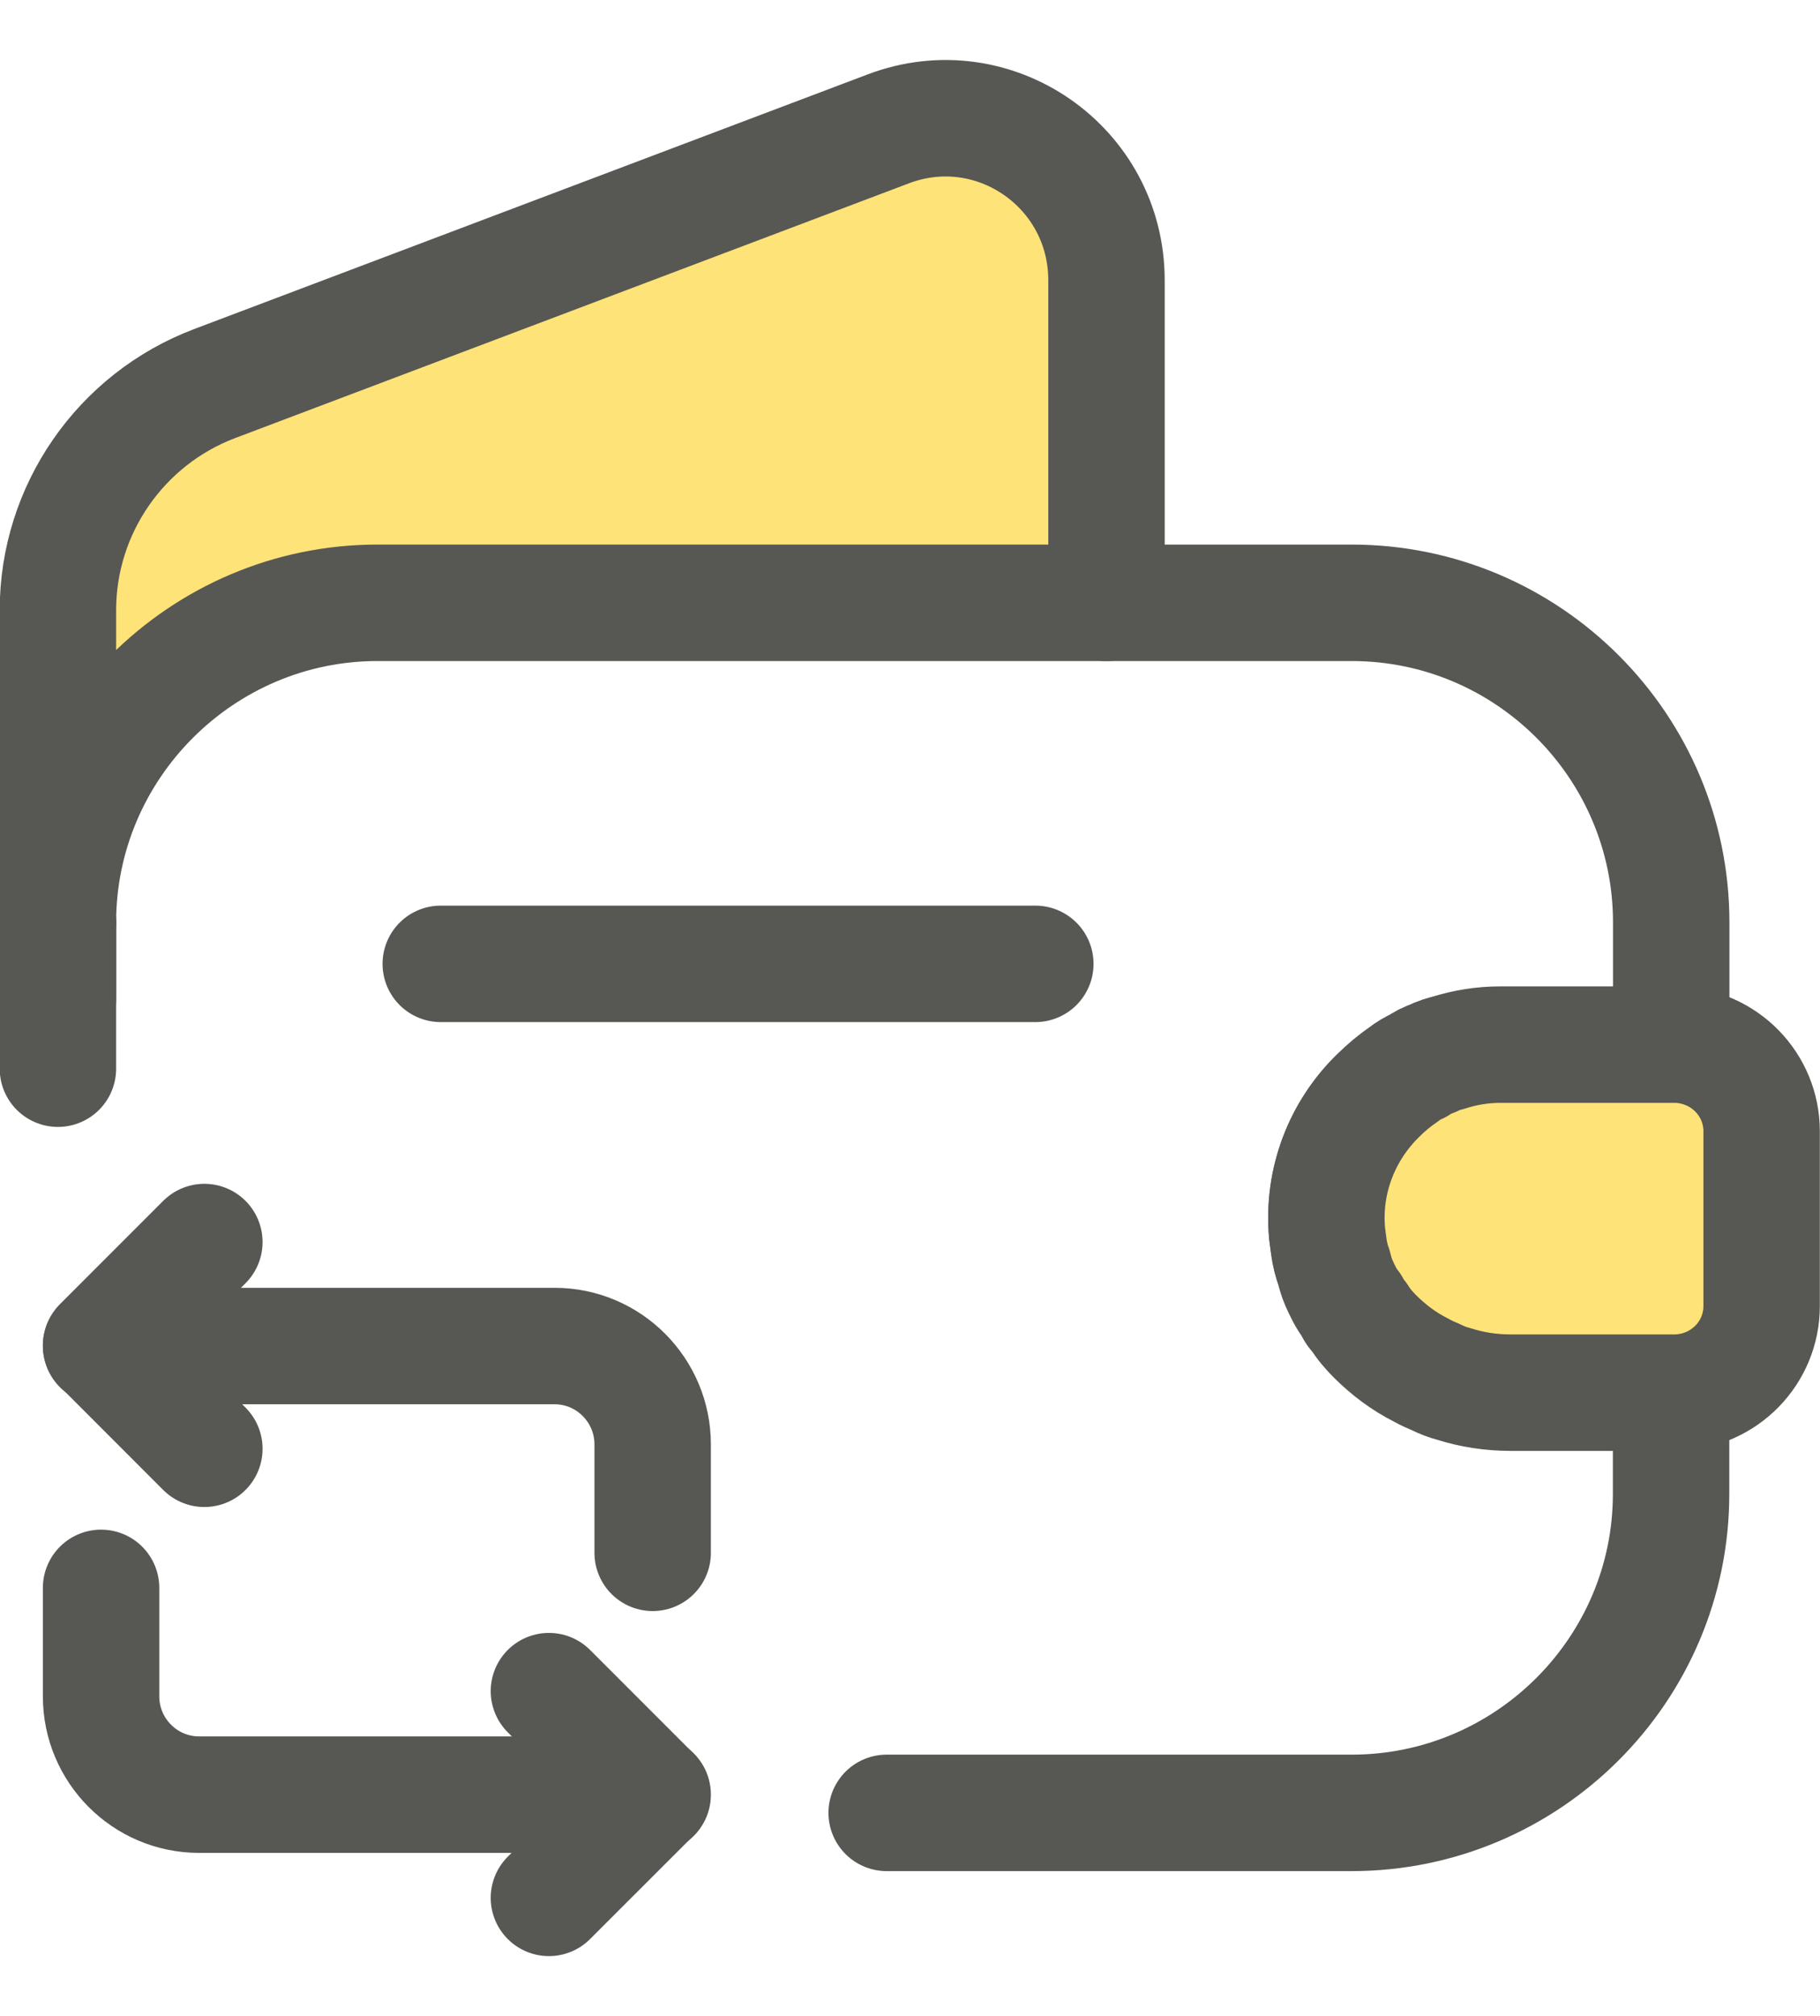
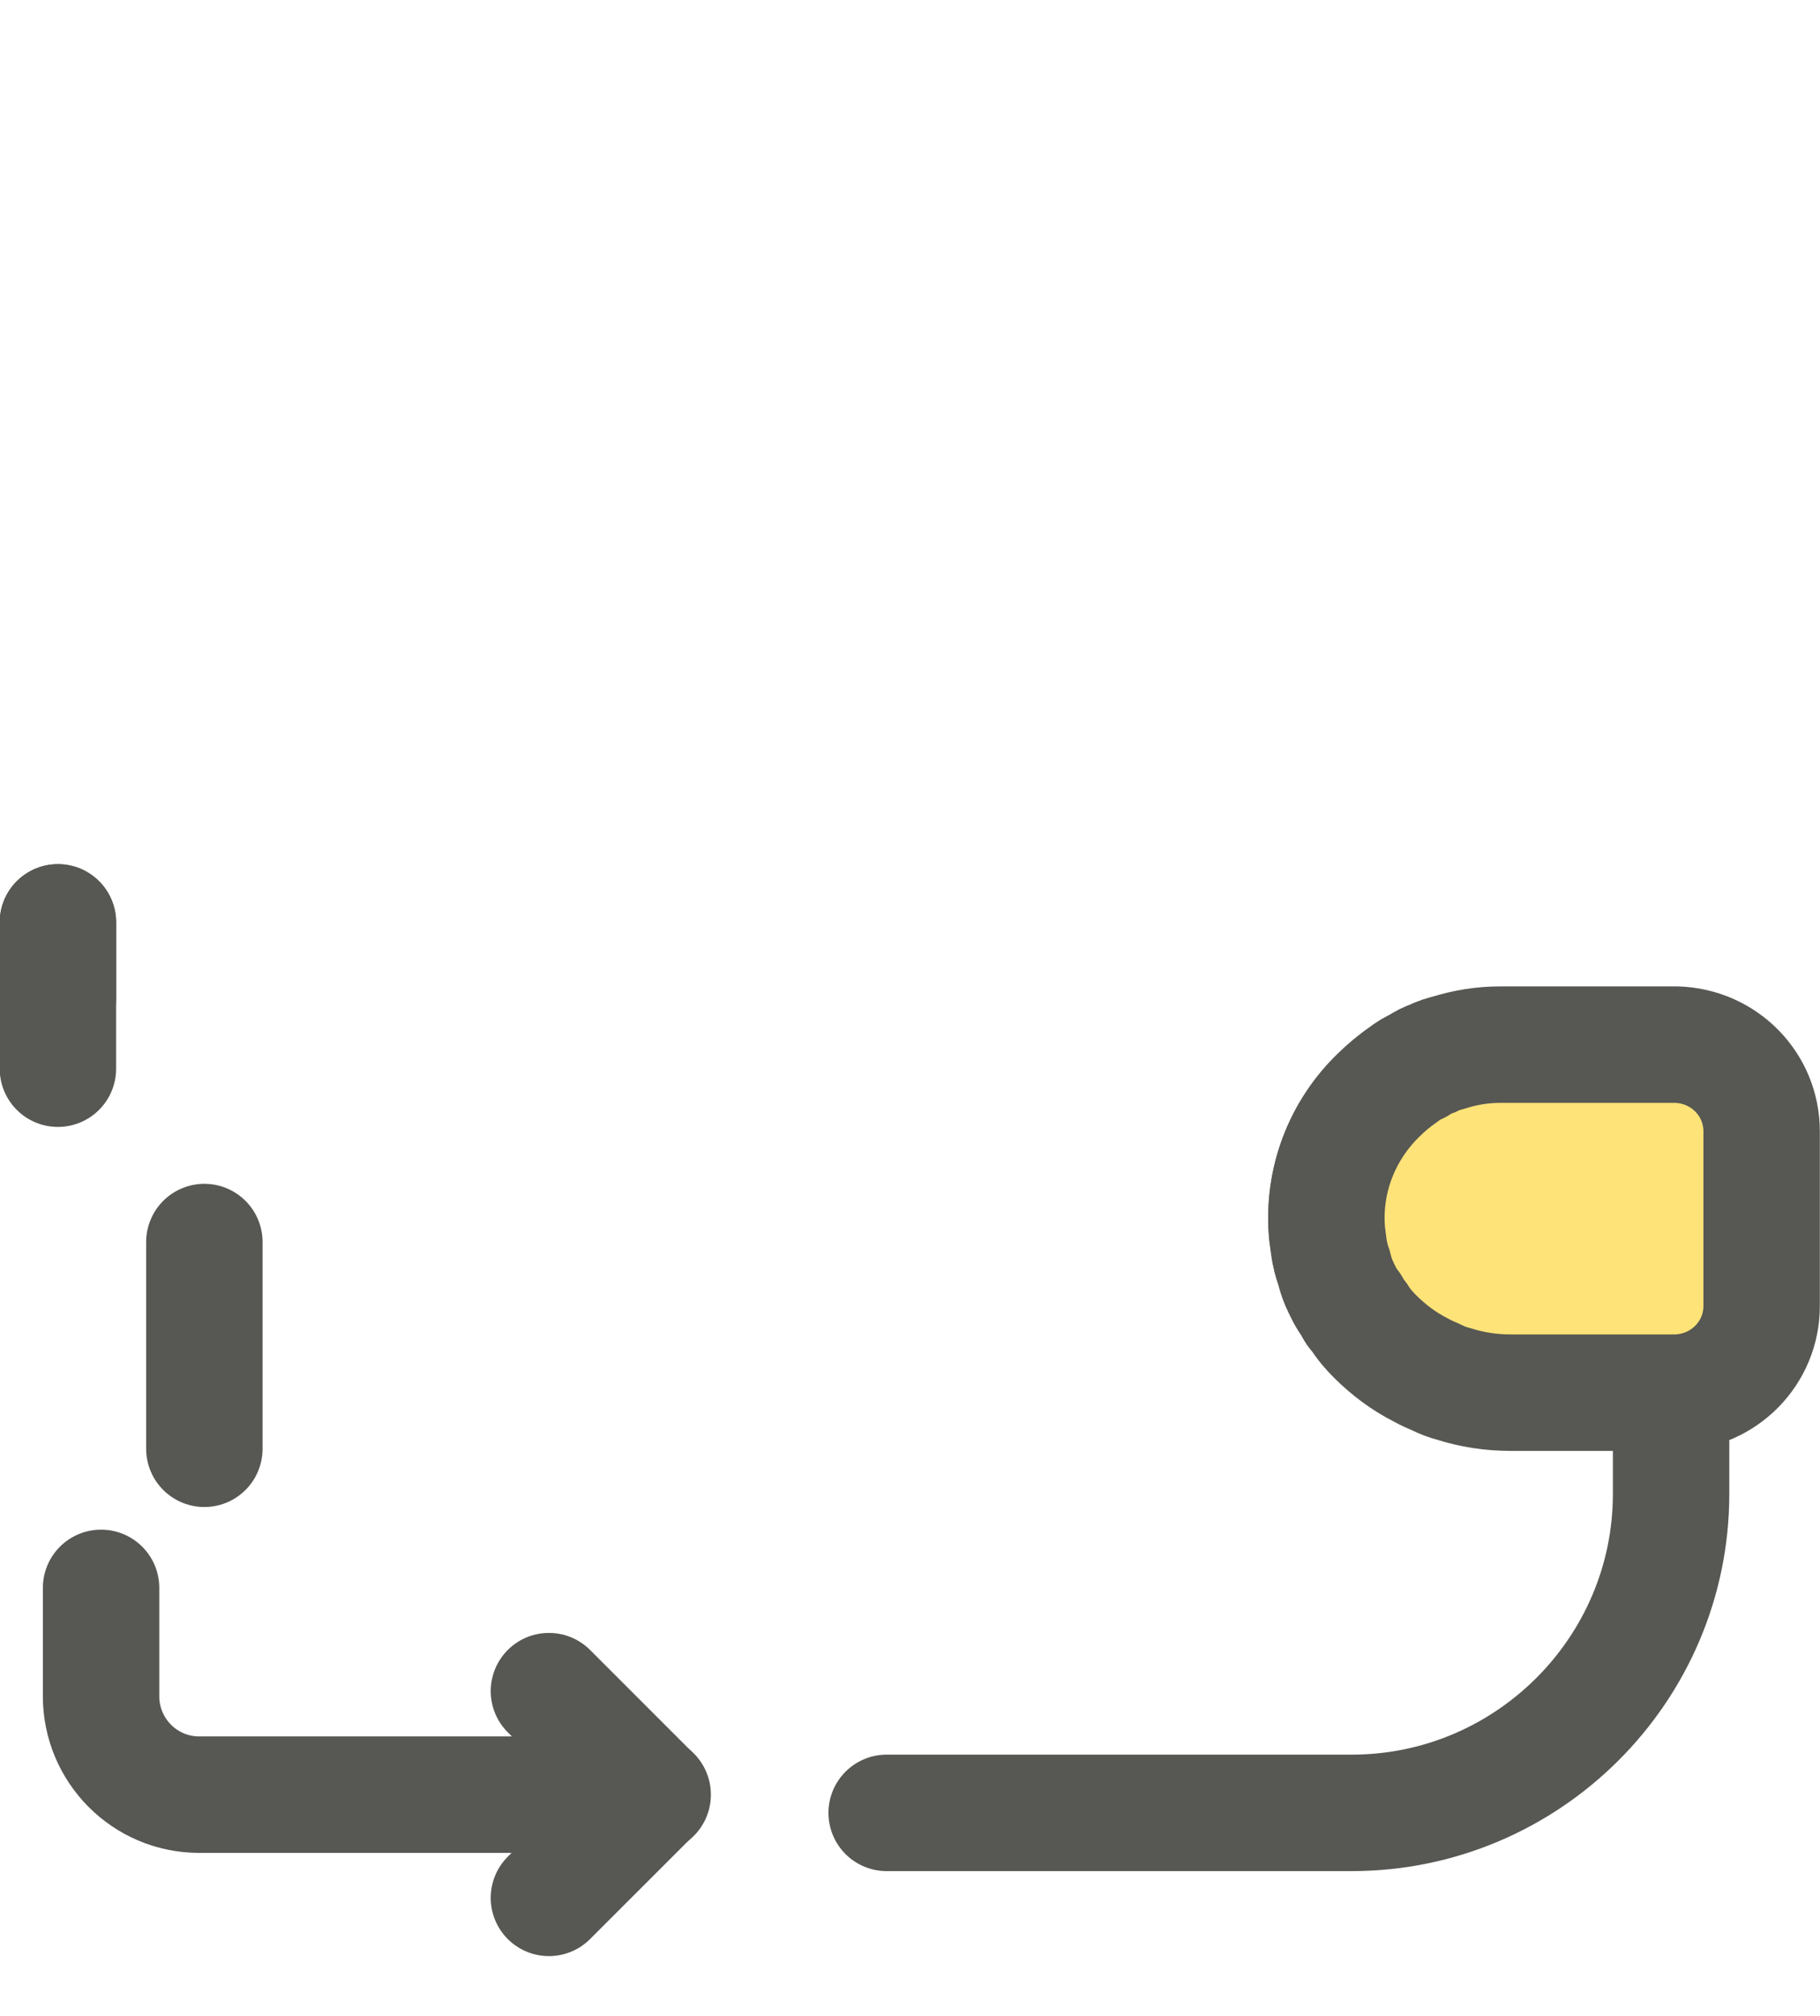
<svg xmlns="http://www.w3.org/2000/svg" width="28" height="31" viewBox="0 0 28 31" fill="none">
  <g clip-path="url(#clip0_2610_30592)">
-     <path d="M17.023 9.27H20.796C23.506 9.27 25.711 11.475 25.711 14.184V16.065" stroke="#575753" stroke-width="1.791" stroke-linecap="round" stroke-linejoin="round" />
    <path d="M22.288 16.189C22.209 16.212 22.12 16.234 22.042 16.279C21.963 16.301 21.896 16.335 21.818 16.391C21.739 16.425 21.672 16.469 21.594 16.525" stroke="#575753" stroke-width="1.791" stroke-linecap="round" stroke-linejoin="round" />
    <path d="M21.202 16.85C20.653 17.376 20.34 18.148 20.418 18.977C20.429 19.066 20.441 19.156 20.463 19.234C20.463 19.324 20.497 19.402 20.53 19.481" stroke="#575753" stroke-width="1.791" stroke-linecap="round" stroke-linejoin="round" />
    <path d="M25.709 21.418V22.974C25.709 25.672 23.504 27.878 20.795 27.878H13.641" stroke="#575753" stroke-width="1.791" stroke-linecap="round" stroke-linejoin="round" />
    <path d="M0.891 14.184V15.359V16.434" stroke="#575753" stroke-width="1.791" stroke-linecap="round" stroke-linejoin="round" />
-     <path d="M17.023 4.311V9.27H5.805C3.107 9.27 0.891 11.476 0.891 14.185V9.382C0.891 7.837 1.853 6.449 3.298 5.9L13.665 1.982C15.288 1.366 17.023 2.564 17.023 4.311Z" fill="#FDE378" stroke="#575753" stroke-width="1.791" stroke-linecap="round" stroke-linejoin="round" />
    <path d="M0.891 15.359V14.184" stroke="#575753" stroke-width="1.791" stroke-linecap="round" stroke-linejoin="round" />
    <path d="M27.102 17.397V20.084C27.102 20.8 26.531 21.393 25.792 21.416H23.239C22.937 21.416 22.646 21.371 22.366 21.282C22.277 21.259 22.187 21.226 22.098 21.181C22.019 21.147 21.941 21.114 21.862 21.069C21.594 20.934 21.359 20.755 21.157 20.554C21.067 20.464 20.978 20.363 20.911 20.252C20.866 20.207 20.821 20.151 20.799 20.084C20.709 19.972 20.653 19.849 20.597 19.725C20.564 19.647 20.541 19.569 20.519 19.479C20.485 19.401 20.474 19.322 20.452 19.233C20.441 19.154 20.429 19.065 20.418 18.975C20.34 18.158 20.653 17.386 21.202 16.848C21.325 16.725 21.459 16.613 21.594 16.523C21.661 16.468 21.739 16.423 21.818 16.389C21.885 16.344 21.963 16.3 22.041 16.277C22.12 16.232 22.209 16.21 22.288 16.188C22.534 16.109 22.803 16.064 23.083 16.064H25.792C26.531 16.087 27.102 16.68 27.102 17.397Z" fill="#FDE378" stroke="#575753" stroke-width="1.791" stroke-linecap="round" stroke-linejoin="round" />
-     <path d="M6.781 14.822H15.928" stroke="#575753" stroke-width="1.791" stroke-linecap="round" stroke-linejoin="round" />
-     <path d="M1.555 20.699H8.53C9.369 20.699 10.041 21.382 10.041 22.211V23.879" stroke="#575753" stroke-width="1.791" stroke-linecap="round" stroke-linejoin="round" />
-     <path d="M3.144 19.1L1.555 20.689L3.144 22.279" stroke="#575753" stroke-width="1.791" stroke-linecap="round" stroke-linejoin="round" />
+     <path d="M3.144 19.1L3.144 22.279" stroke="#575753" stroke-width="1.791" stroke-linecap="round" stroke-linejoin="round" />
    <path d="M10.041 27.598H3.066C2.226 27.598 1.555 26.915 1.555 26.086V24.418" stroke="#575753" stroke-width="1.791" stroke-linecap="round" stroke-linejoin="round" />
    <path d="M8.445 29.185L10.035 27.596L8.445 26.006" stroke="#575753" stroke-width="1.791" stroke-linecap="round" stroke-linejoin="round" />
  </g>
  <defs>
    <clipPath id="clip0_2610_30592">
      <rect width="28" height="29.164" fill="white" transform="translate(0 0.918)" />
    </clipPath>
  </defs>
</svg>